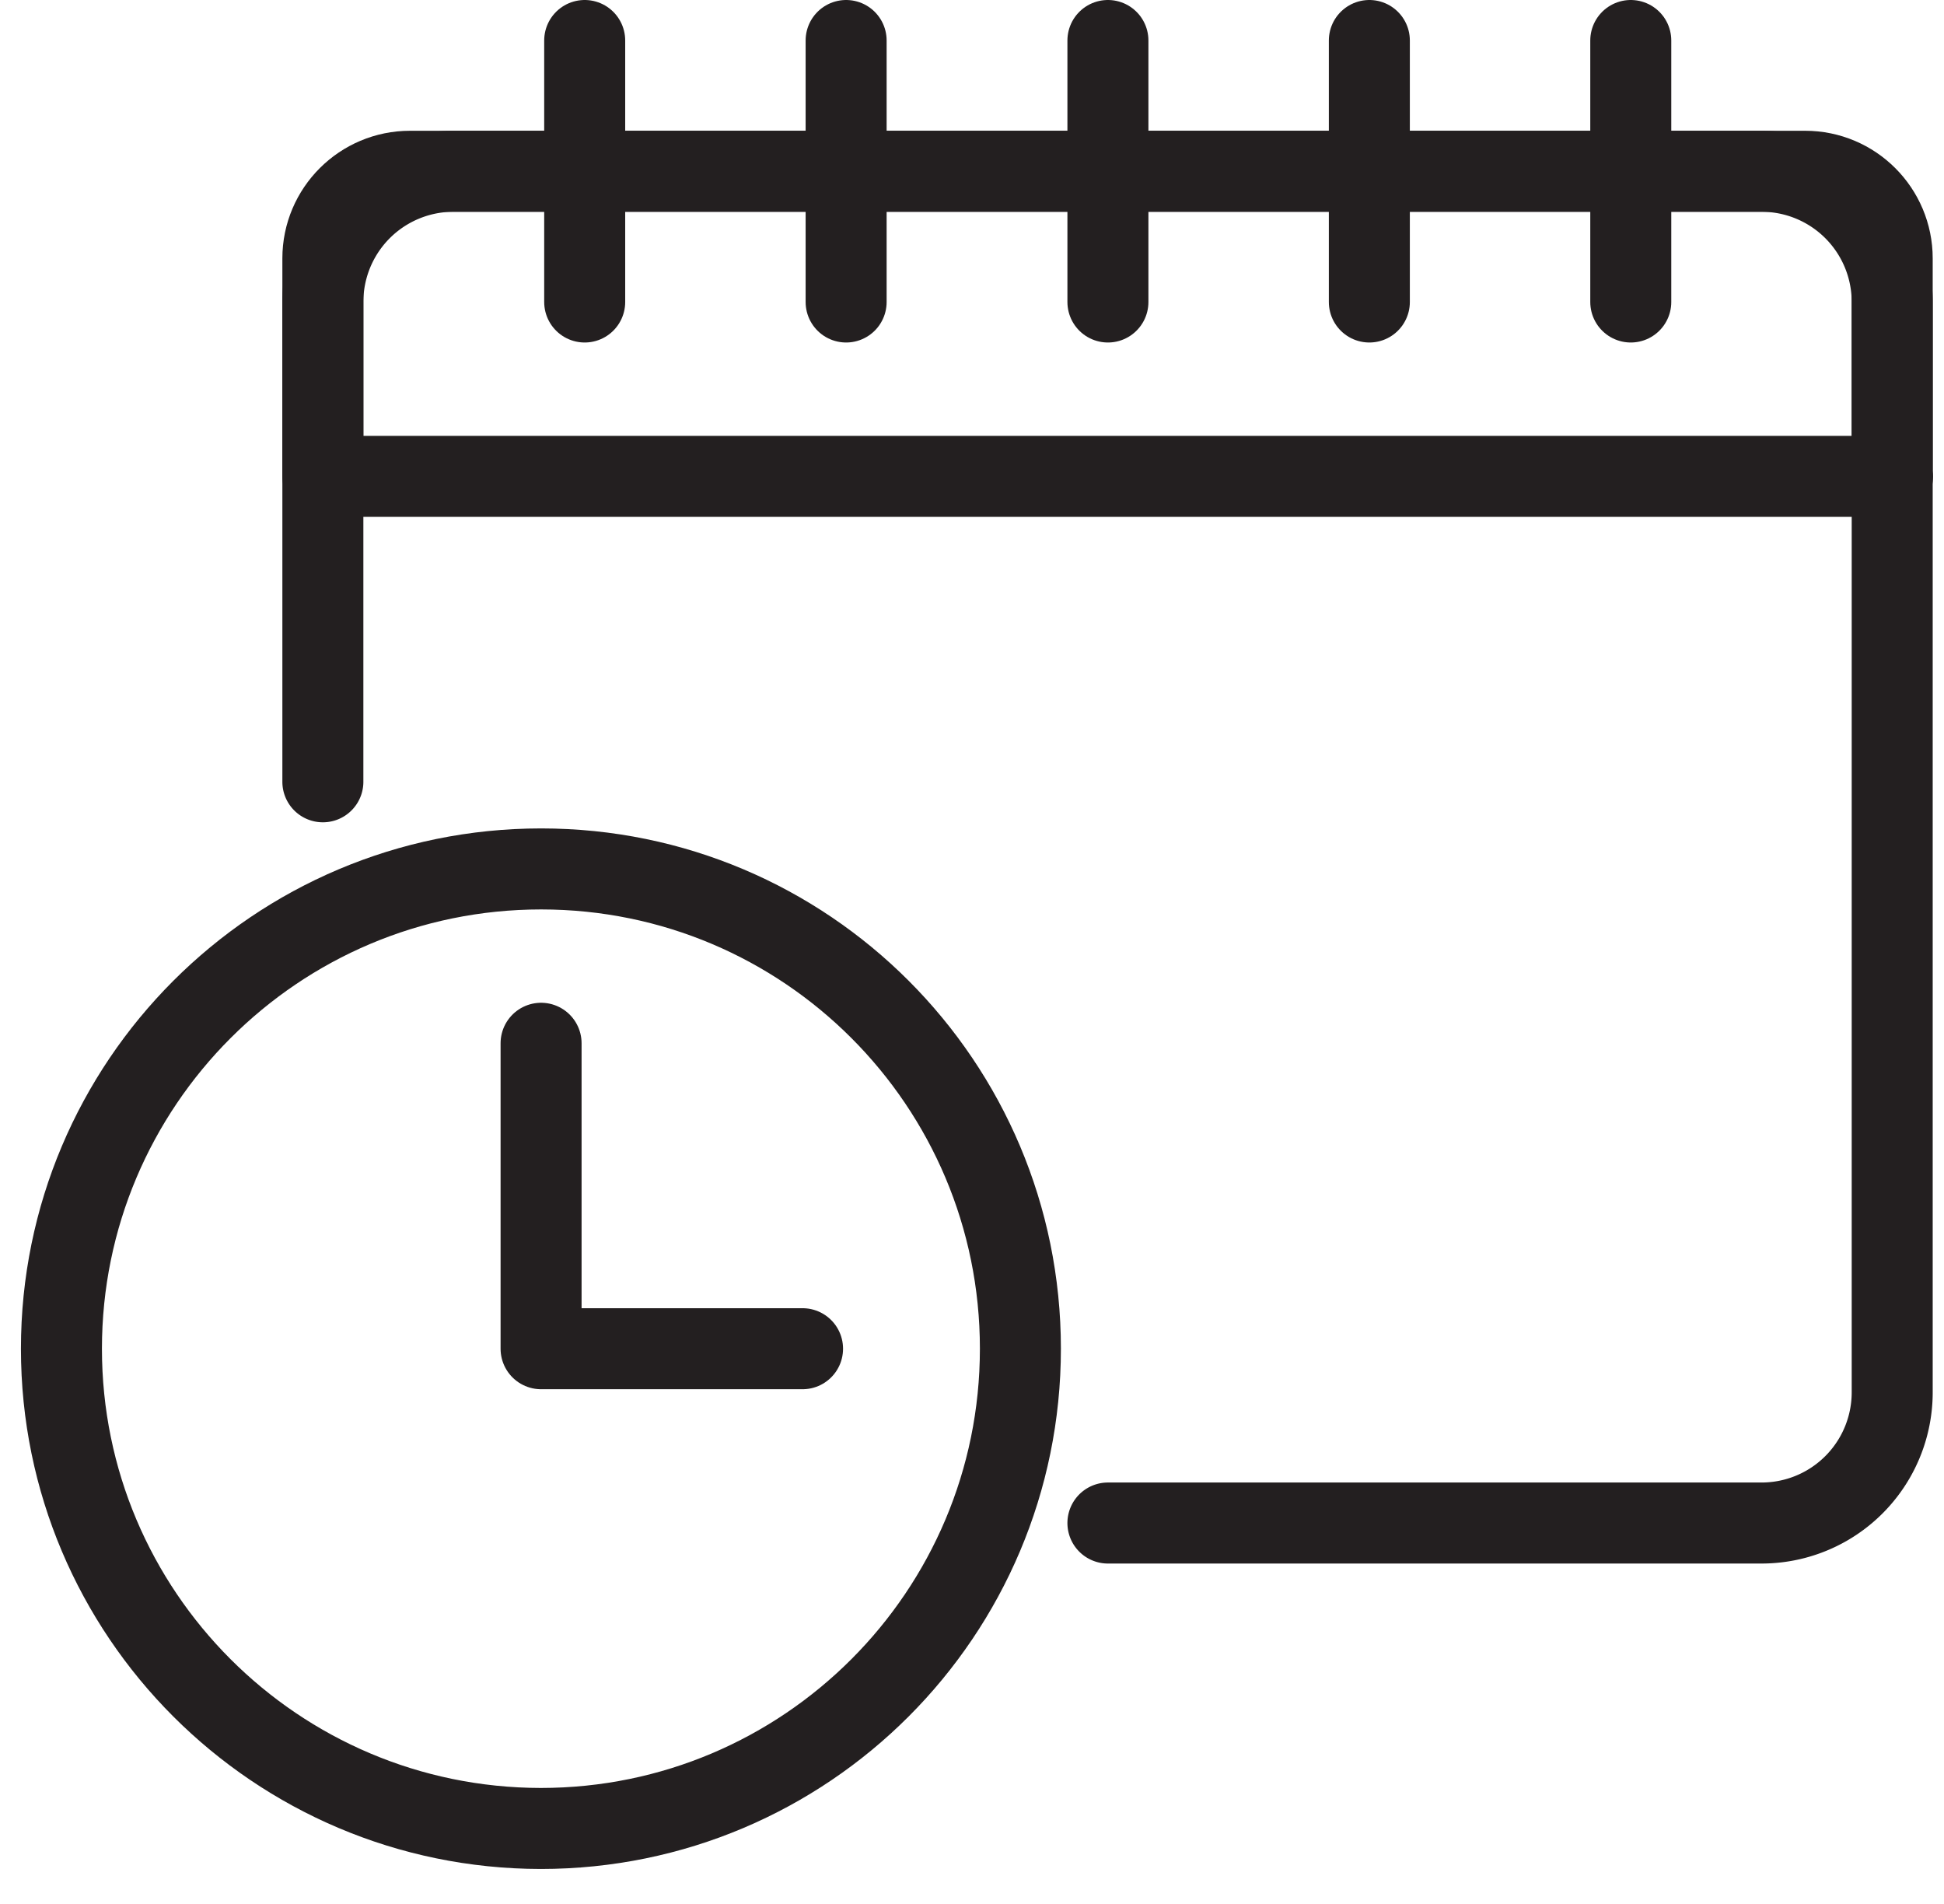
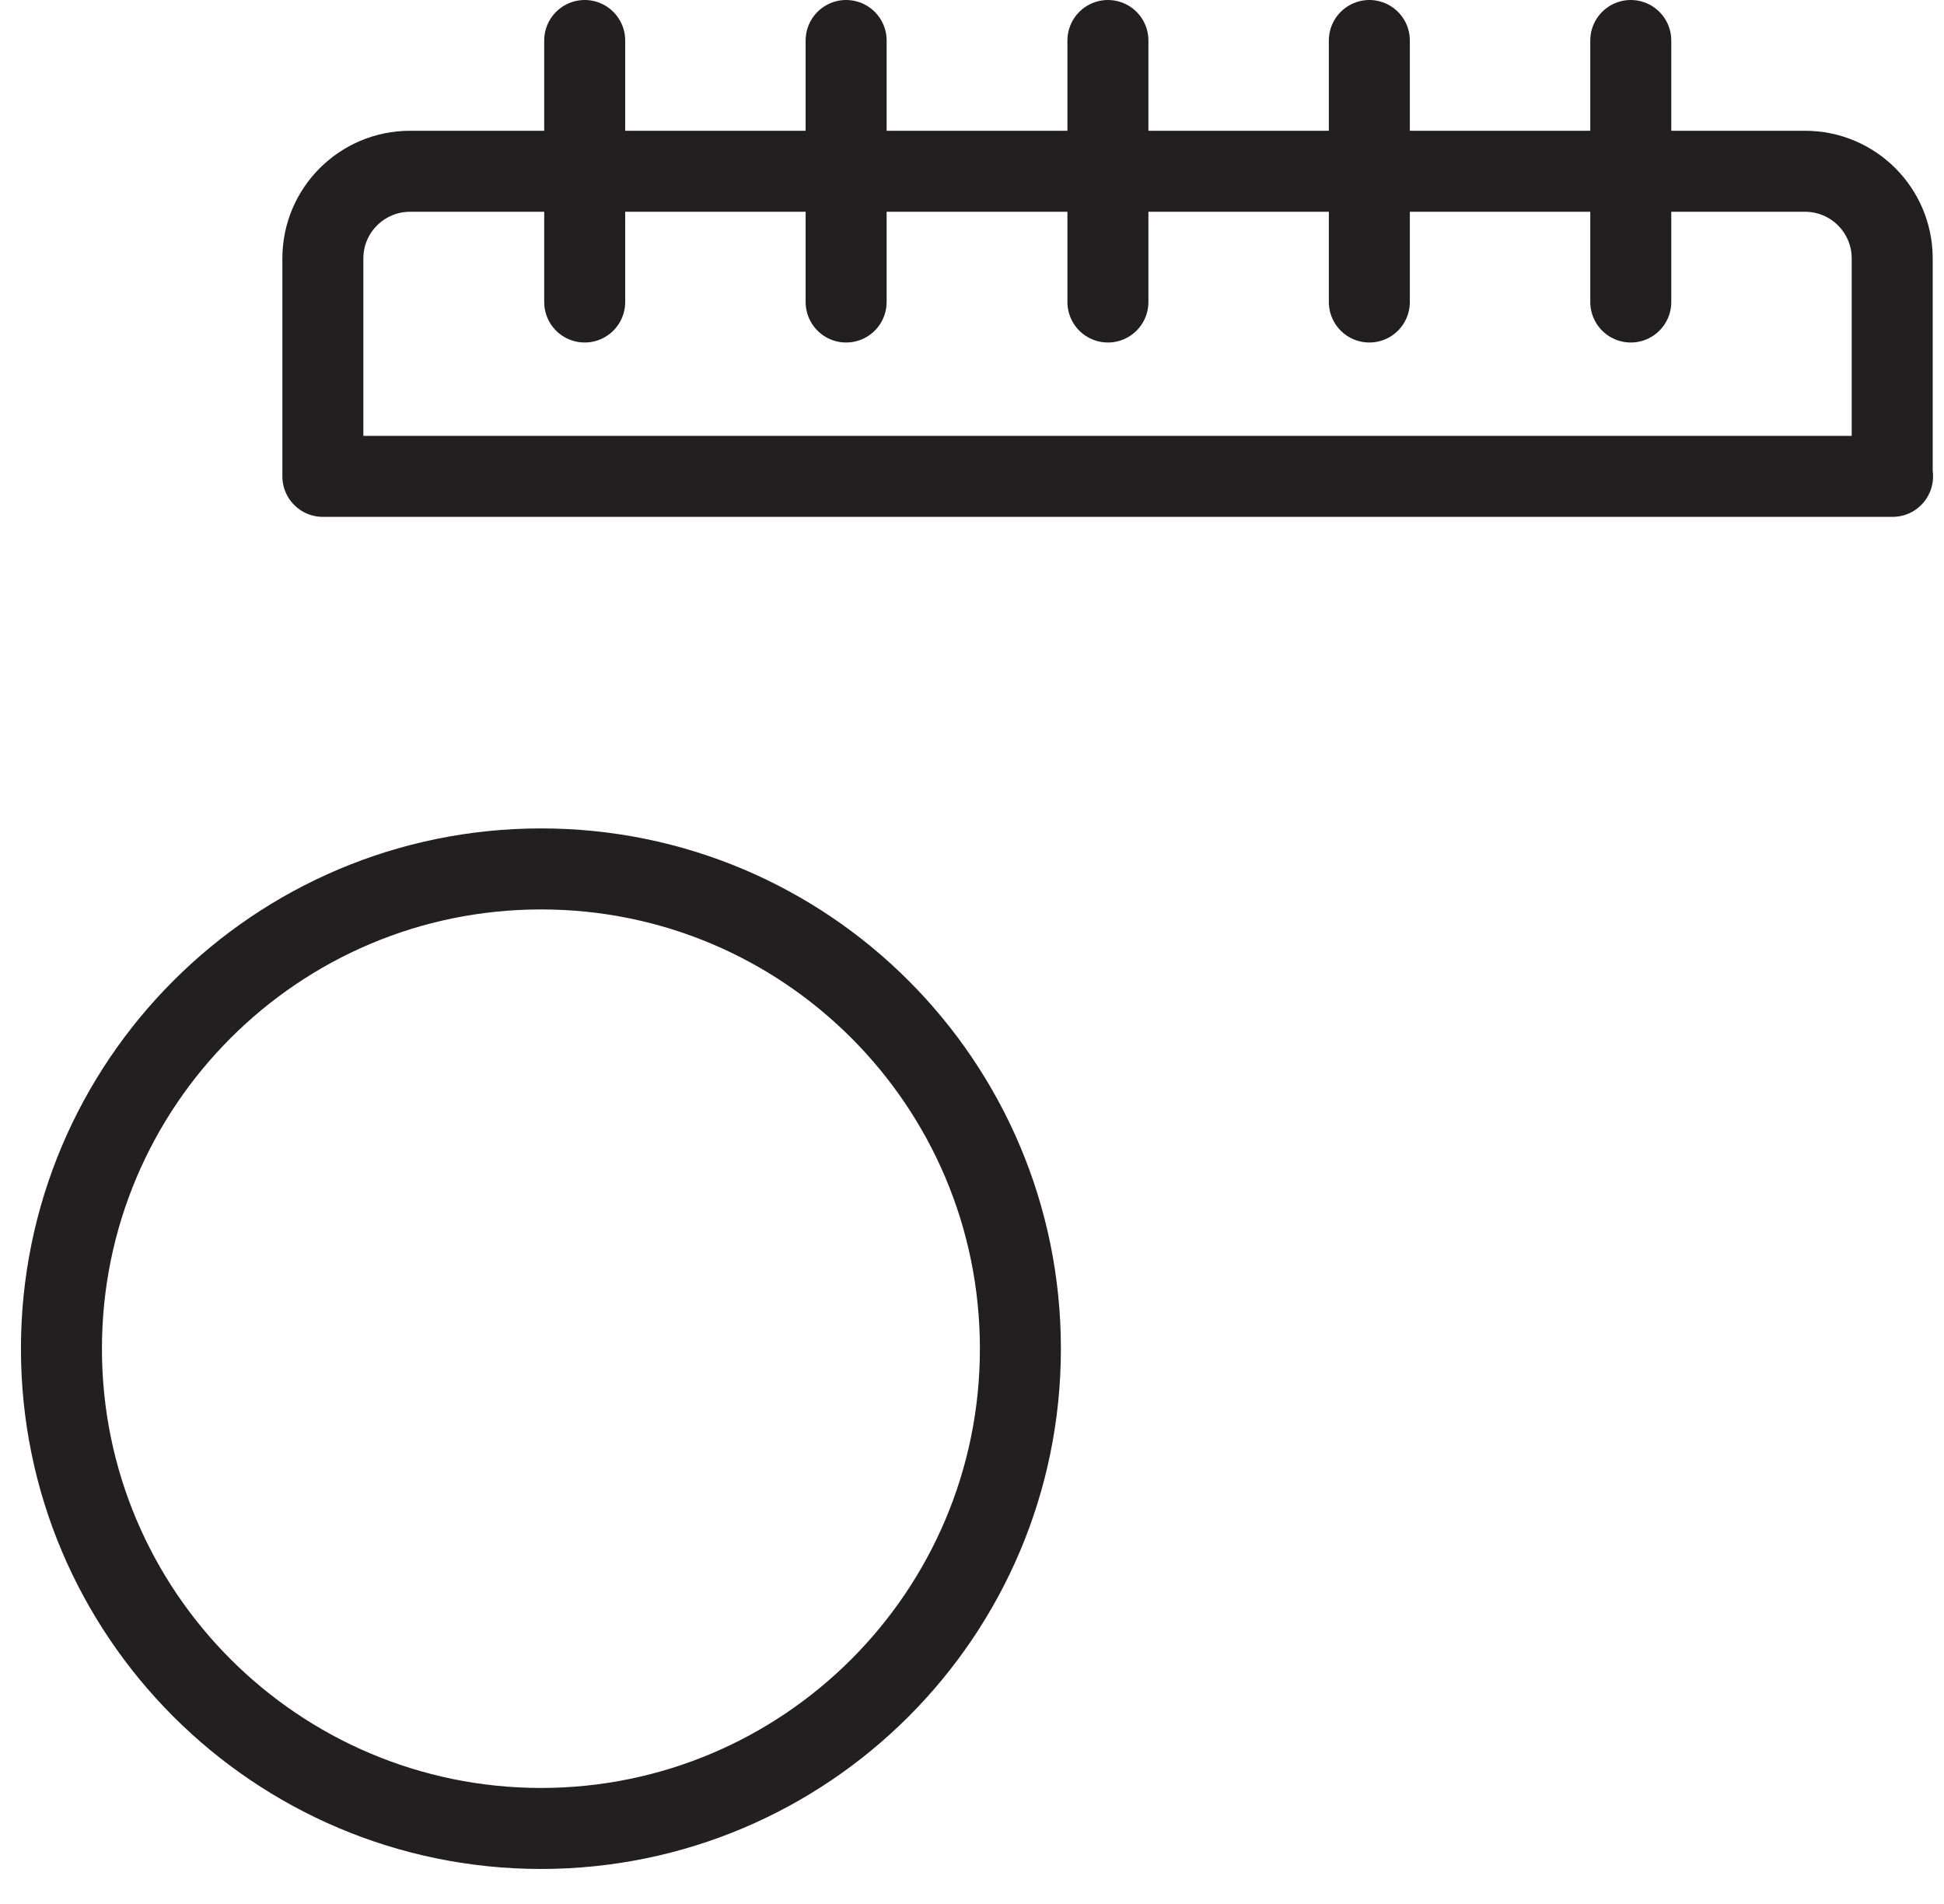
<svg xmlns="http://www.w3.org/2000/svg" width="48" height="47" fill="none">
-   <path stroke="#231F20" stroke-linecap="round" stroke-linejoin="round" stroke-miterlimit="10" stroke-width="2" d="M13.36 25.754v7.54h6.456" />
  <path stroke="#231F20" stroke-linecap="round" stroke-linejoin="round" stroke-miterlimit="10" stroke-width="2" d="M25.195 33.294c0 6.536-5.298 11.843-11.843 11.843-6.536-.009-11.835-5.307-11.835-11.843S6.816 21.45 13.361 21.45c6.536 0 11.834 5.299 11.834 11.844M40.266 1v6.455M33.811 1v6.455M27.356 1v6.455M20.892 1v6.455M14.437 1v6.455m32.293 4.304H7.972v-5.38c0-1.192.969-2.151 2.152-2.151H44.57c1.192 0 2.151.968 2.151 2.151v5.38z" />
-   <path stroke="#231F20" stroke-linecap="round" stroke-linejoin="round" stroke-miterlimit="10" stroke-width="2" d="M7.972 19.299V7.455A3.226 3.226 0 0 1 11.2 4.228h32.294a3.226 3.226 0 0 1 3.227 3.227V34.37a3.226 3.226 0 0 1-3.227 3.227H27.356" />
</svg>